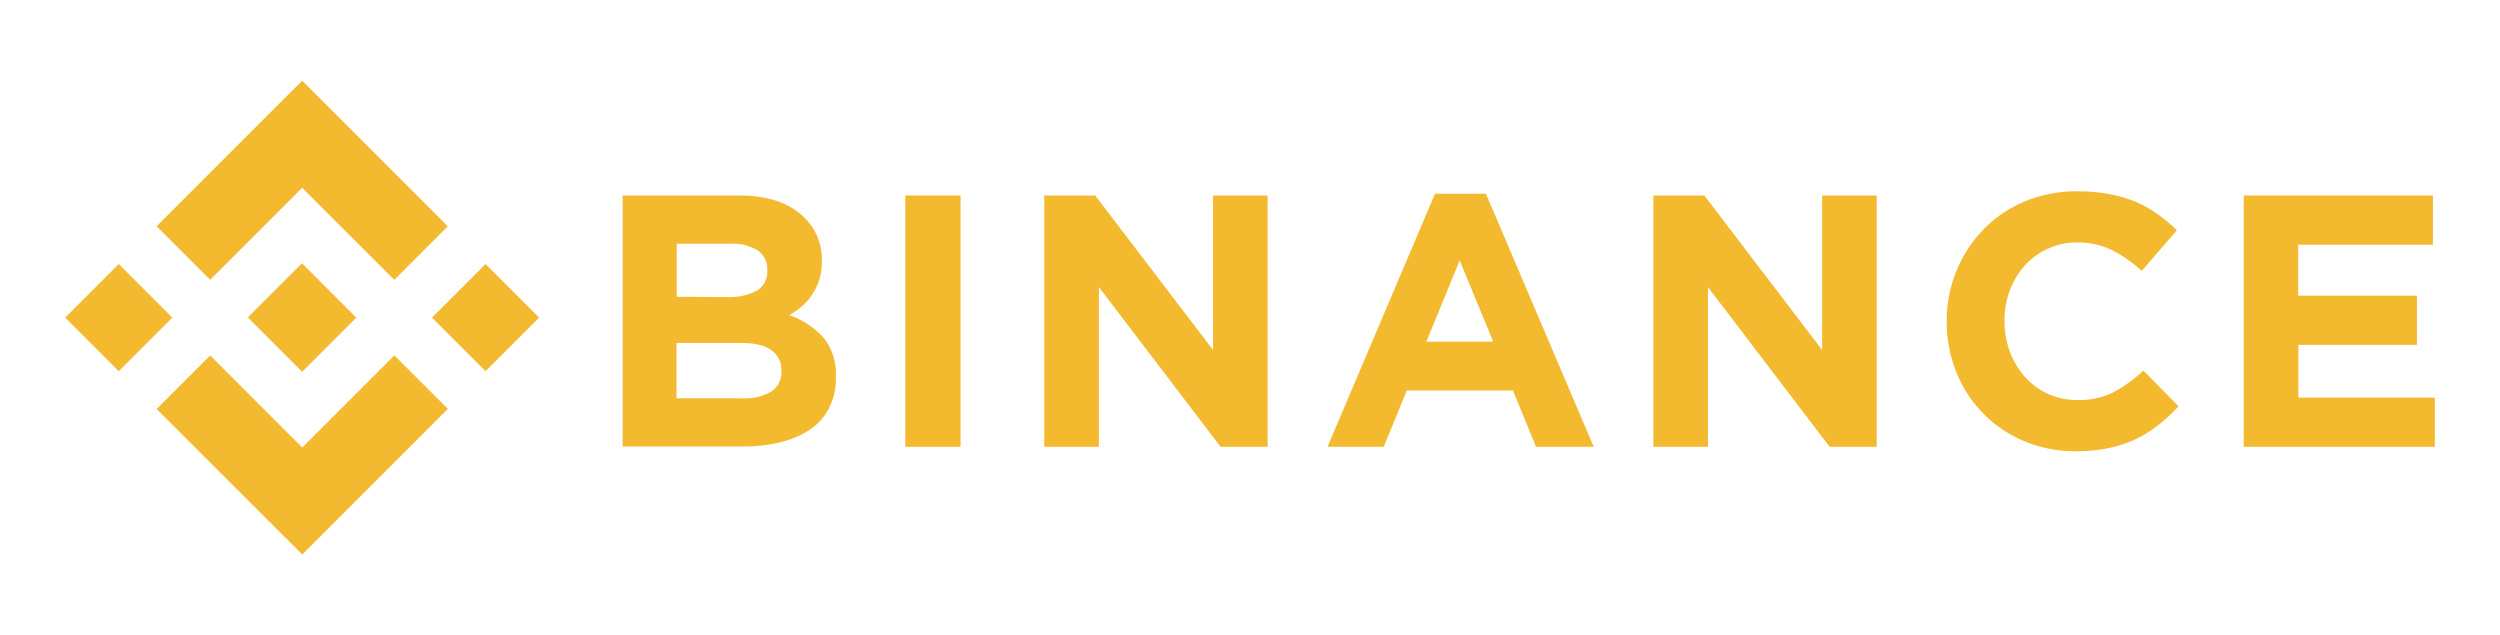
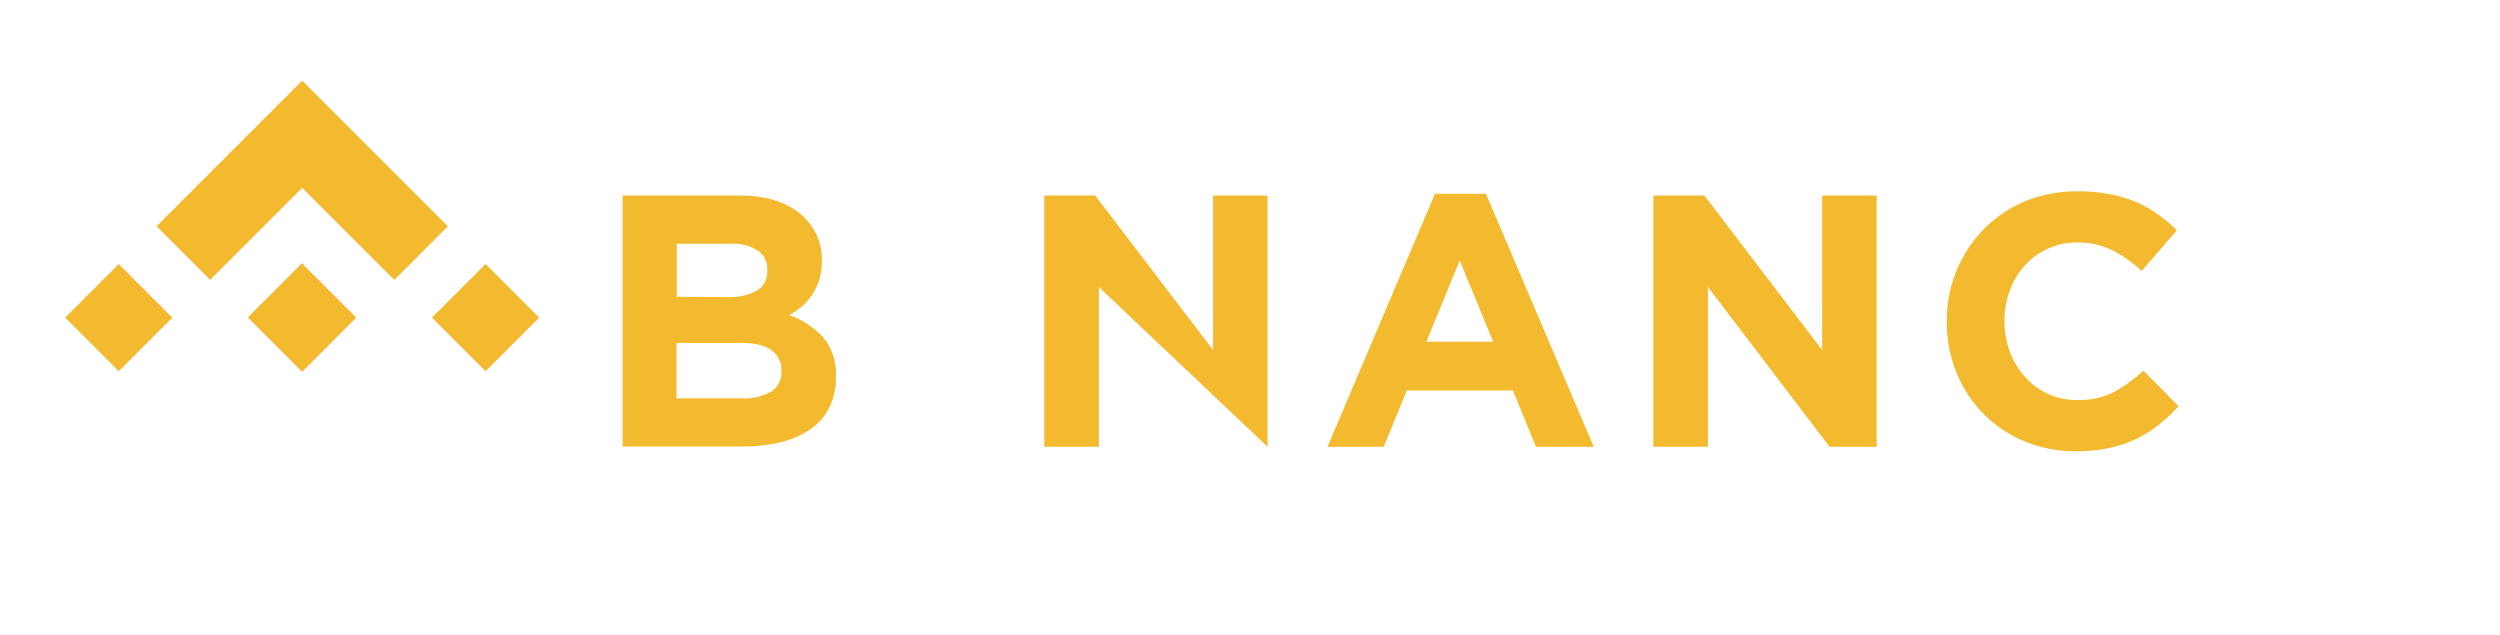
<svg xmlns="http://www.w3.org/2000/svg" id="Layer_1" data-name="Layer 1" viewBox="0 0 400 101.64">
  <defs>
    <style>.cls-1{fill:#f3ba2f;}</style>
  </defs>
  <path class="cls-1" d="M33.63,44.77,48.35,30.05,63.09,44.78l8.56-8.57-23.3-23.3L25.06,36.2Z" />
  <path class="cls-1" d="M10.43,50.82,19,42.25l8.57,8.57L19,59.39Z" />
-   <path class="cls-1" d="M33.63,56.87,48.35,71.6,63.09,56.86l8.57,8.56h0l-23.3,23.3L25.06,65.44h0Z" />
  <path class="cls-1" d="M69.12,50.82l8.57-8.57,8.57,8.57-8.57,8.57Z" />
  <path class="cls-1" d="M57,50.82l-8.69-8.7-6.42,6.43-.75.73L39.66,50.8v0h0l8.69,8.69L57,50.82h0Z" />
  <path class="cls-1" d="M99.62,31.28h18.64q6.94,0,10.49,3.59a9.27,9.27,0,0,1,2.75,6.78v.12a9.8,9.8,0,0,1-.42,3,9.25,9.25,0,0,1-1.15,2.39,8.65,8.65,0,0,1-1.65,1.87,10.38,10.38,0,0,1-2,1.38A13.53,13.53,0,0,1,131.74,54a9.19,9.19,0,0,1,2,6.29v.12a10.32,10.32,0,0,1-1.06,4.82,9.33,9.33,0,0,1-3,3.45,14.64,14.64,0,0,1-4.76,2.07,25.61,25.61,0,0,1-6.17.69H99.62Zm16.77,16.25a9.28,9.28,0,0,0,4.66-1,3.49,3.49,0,0,0,1.71-3.25v-.11a3.54,3.54,0,0,0-1.49-3.07A7.37,7.37,0,0,0,117,39h-8.72v8.49Zm2.36,16.2a8.45,8.45,0,0,0,4.61-1.06,3.63,3.63,0,0,0,1.66-3.3v-.12a3.74,3.74,0,0,0-1.55-3.18q-1.55-1.2-5-1.2H108.24v8.86Z" />
-   <path class="cls-1" d="M144.85,31.28h8.84V71.49h-8.84Z" />
-   <path class="cls-1" d="M167.08,31.28h8.15L194.09,56V31.28h8.73V71.49h-7.53L175.82,45.93V71.49h-8.74Z" />
+   <path class="cls-1" d="M167.08,31.28h8.15L194.09,56V31.28h8.73V71.49L175.82,45.93V71.49h-8.74Z" />
  <path class="cls-1" d="M229.6,31h8.15L255,71.49h-9.24l-3.68-9h-17l-3.68,9h-9Zm9.31,23.67-5.36-13-5.33,13Z" />
  <path class="cls-1" d="M264.54,31.28h8.16L291.54,56V31.28h8.73V71.49h-7.53L273.27,45.93V71.49h-8.73Z" />
  <path class="cls-1" d="M332.11,72.2a21.06,21.06,0,0,1-8.22-1.61,19.88,19.88,0,0,1-10.86-11,21.41,21.41,0,0,1-1.55-8.1V51.4a20.89,20.89,0,0,1,5.87-14.68,20,20,0,0,1,6.58-4.48,21.58,21.58,0,0,1,8.5-1.63,26.85,26.85,0,0,1,5.14.46,21.44,21.44,0,0,1,4.23,1.26,18.22,18.22,0,0,1,3.5,2,23.28,23.28,0,0,1,3,2.52l-5.63,6.5A21.22,21.22,0,0,0,337.88,40a12.24,12.24,0,0,0-5.48-1.2A11.16,11.16,0,0,0,324,42.45a12.56,12.56,0,0,0-2.42,4,13.68,13.68,0,0,0-.86,4.86v.11a14.14,14.14,0,0,0,.86,4.86,12.89,12.89,0,0,0,2.4,4A11,11,0,0,0,332.37,64a12.37,12.37,0,0,0,5.83-1.26,22.91,22.91,0,0,0,4.74-3.45L348.57,65a28.44,28.44,0,0,1-3.22,3,19.36,19.36,0,0,1-3.65,2.27,19,19,0,0,1-4.33,1.43A25.84,25.84,0,0,1,332.11,72.2Z" />
-   <path class="cls-1" d="M359,31.28h30.27v7.87H367.71v8.16h19v7.87H367.74v8.44h21.83v7.87H359Z" />
</svg>